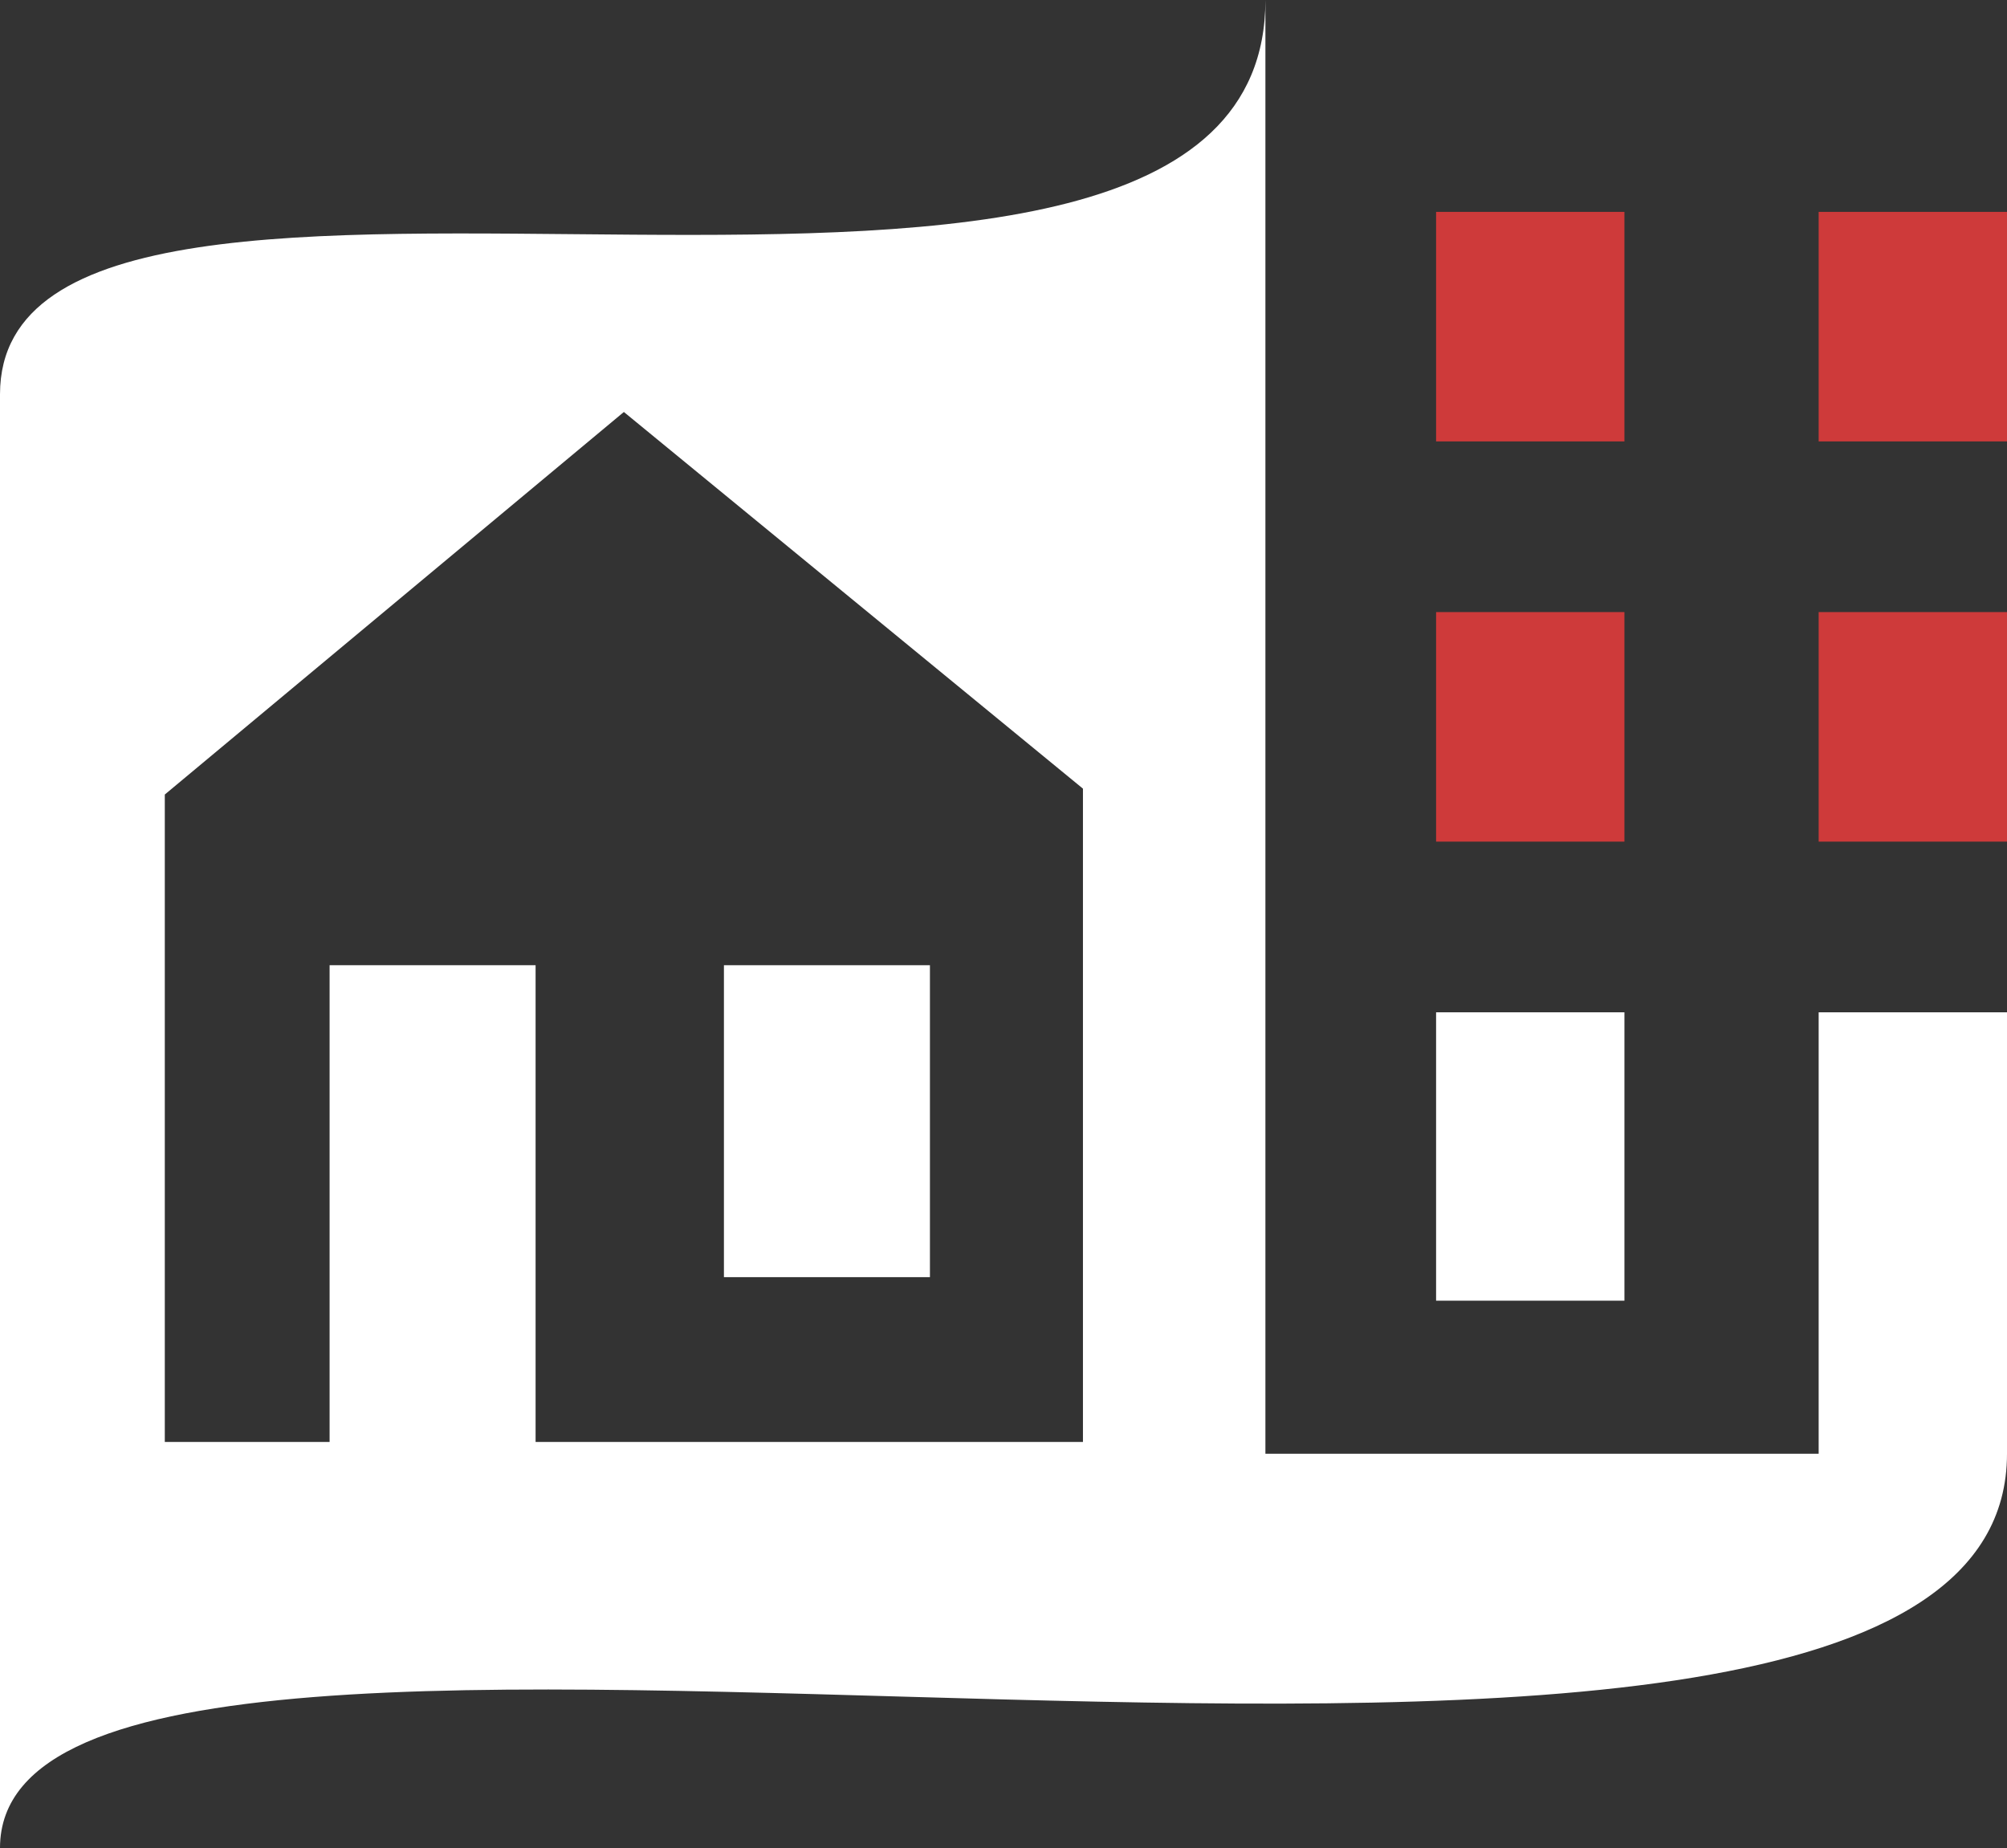
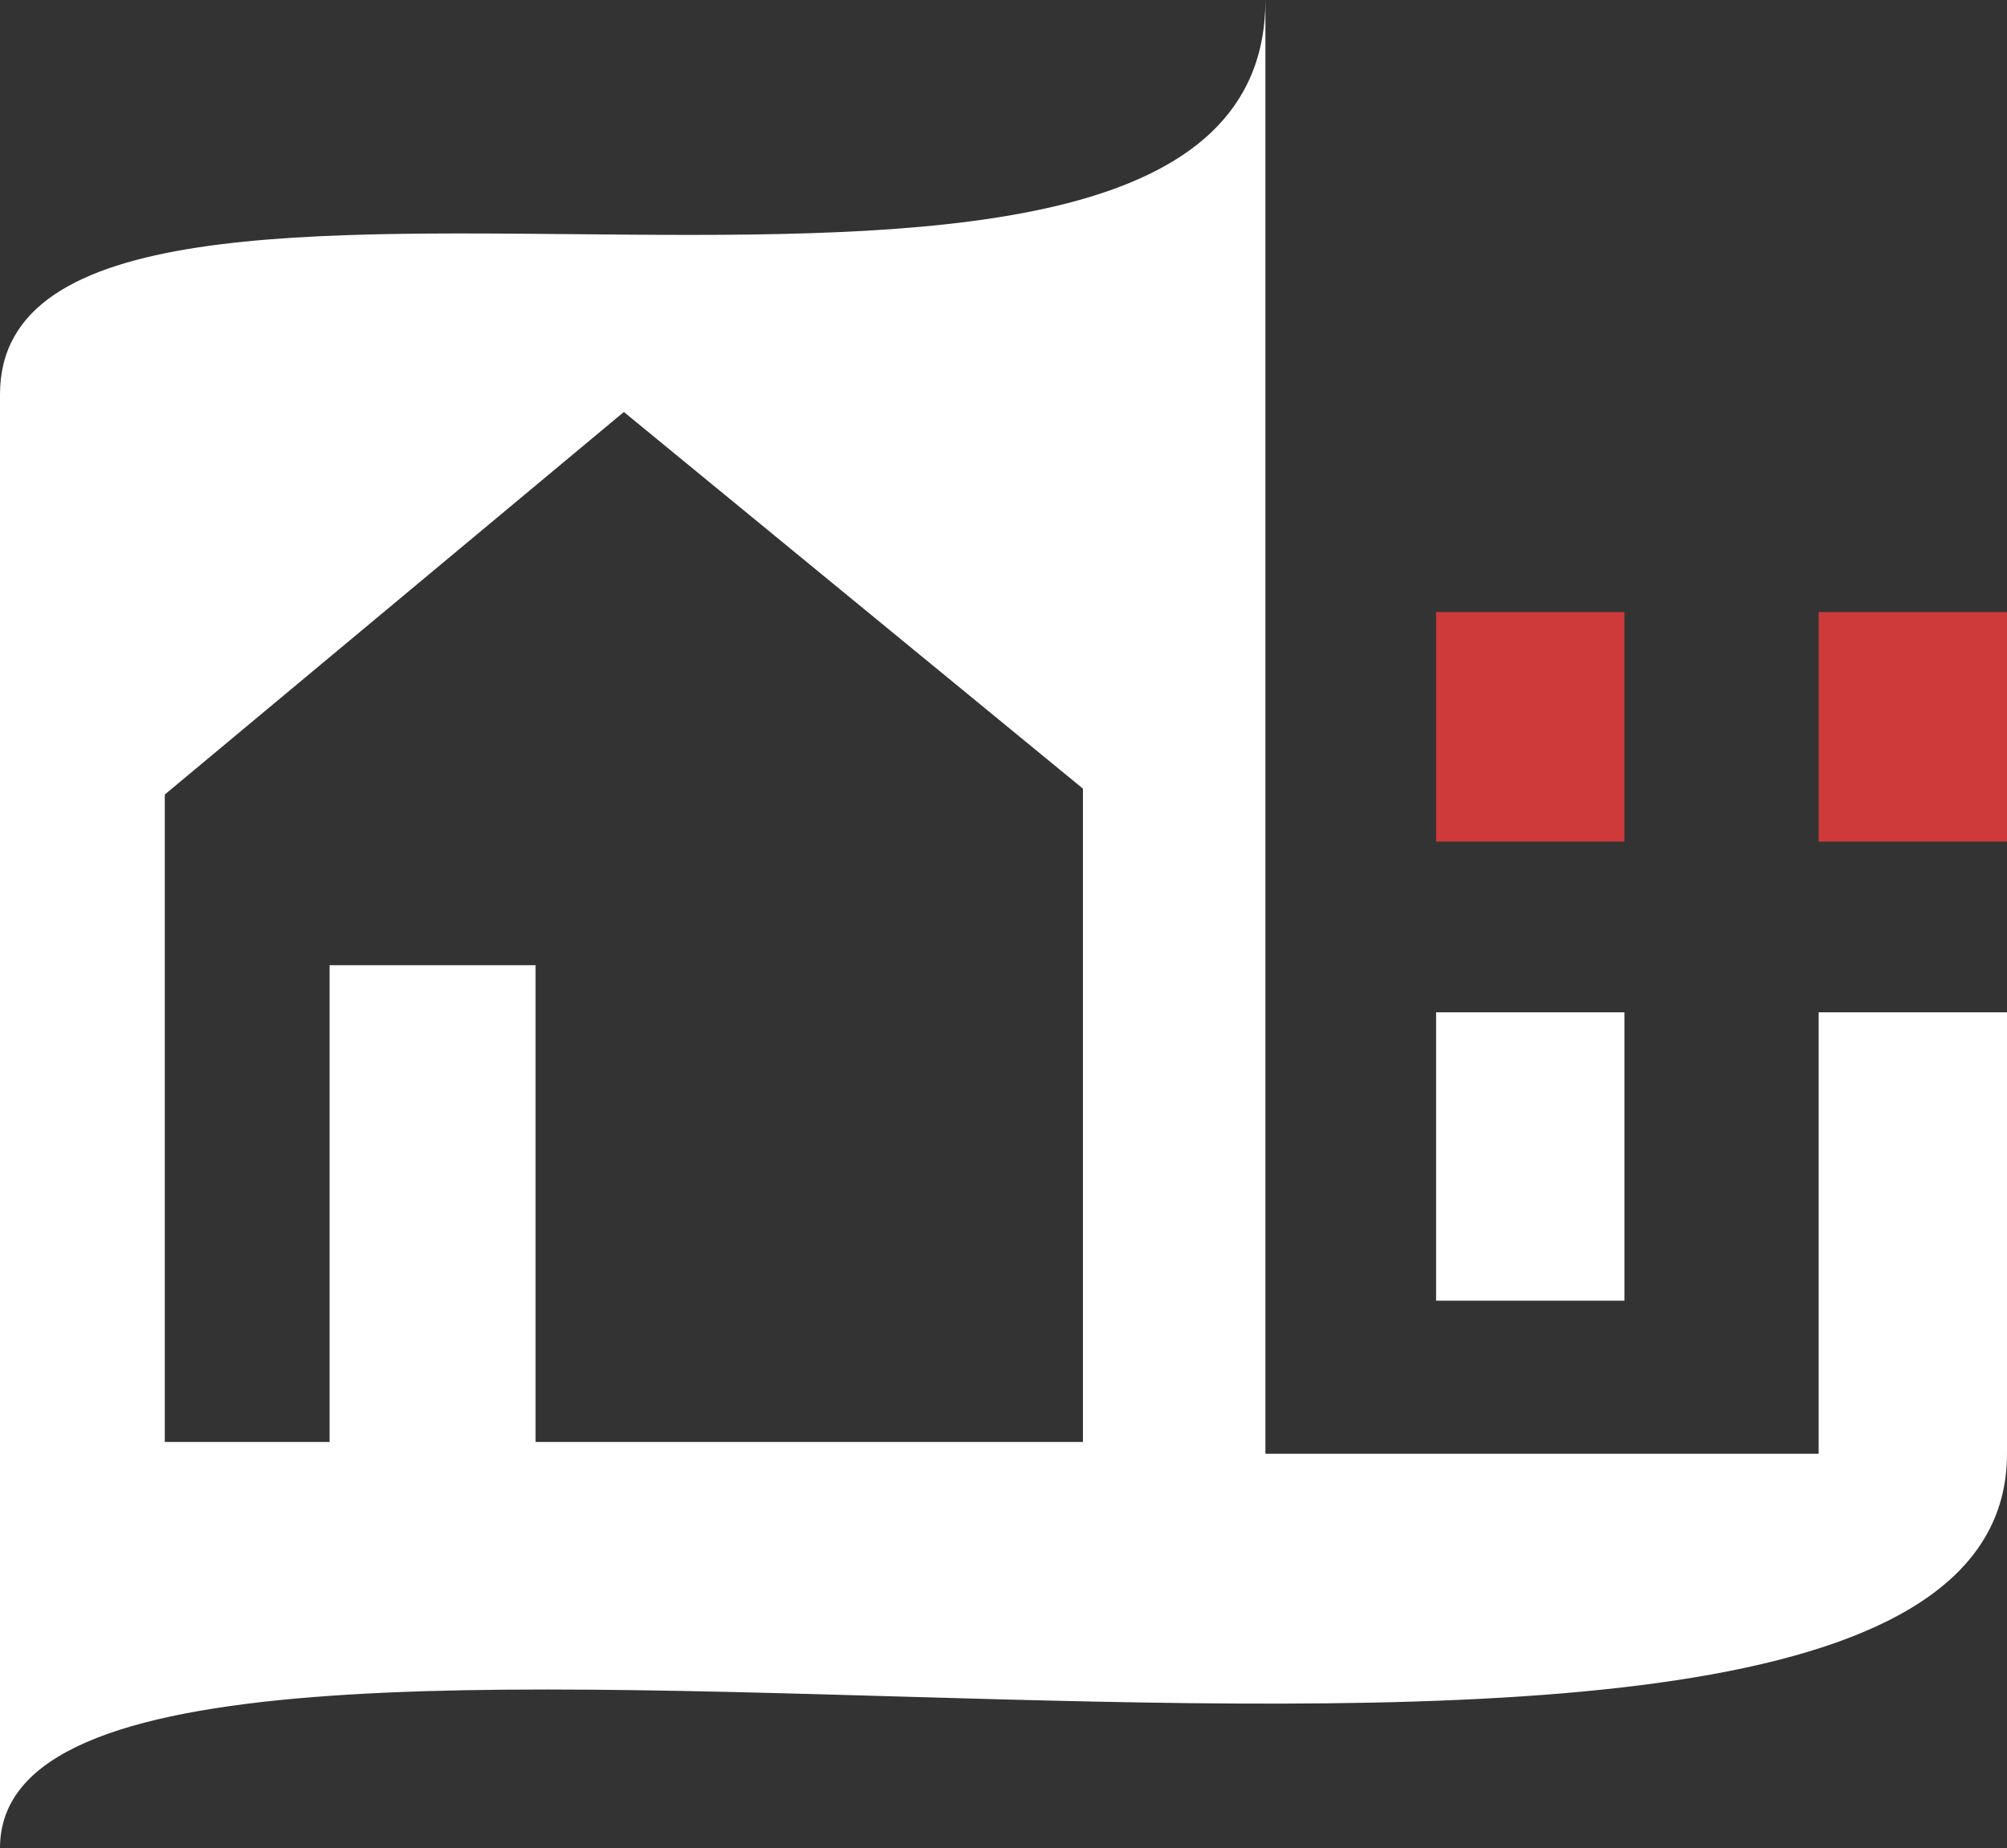
<svg xmlns="http://www.w3.org/2000/svg" version="1.1" id="Livello_1" x="0px" y="0px" viewBox="0 0 34.1 31.4" style="enable-background:new 0 0 34.1 31.4;" xml:space="preserve">
  <rect x="0" y="0" width="34.1" height="31.4" fill="#333333" stroke="none" />
  <style type="text/css">
	.st0{fill:#CE3A3A;}
	.st1{fill:#FFFFFF;}
</style>
  <g>
    <g>
      <rect x="24.4" y="10.4" class="st0" width="3.2" height="3.9" />
-       <rect x="24.4" y="3.6" class="st0" width="3.2" height="3.9" />
      <rect x="30.9" y="10.4" class="st0" width="3.3" height="3.9" />
-       <rect x="30.9" y="3.6" class="st0" width="3.3" height="3.9" />
      <g>
        <rect x="24.4" y="17.2" class="st1" width="3.2" height="4.9" />
        <g>
          <g>
            <g>
-               <rect x="12.3" y="16.4" class="st1" width="3.5" height="5.3" />
-             </g>
+               </g>
            <g>
              <g>
                <path class="st1" d="M30.9,17.2v7.5h-9.4c0,0,0-21.4,0-24.7C21.5,7.7,0,0.7,0,6.7C0,10.2,0,27,0,31.4c0-6.5,34.1,2,34.1-6.7         c0-7.5,0-7.5,0-7.5H30.9L30.9,17.2z M18.3,24.5H9.1v-8.1H5.6v8.1H2.8v-11L10.6,7l7.8,6.4v11.1H18.3z" />
              </g>
            </g>
          </g>
        </g>
      </g>
    </g>
  </g>
</svg>